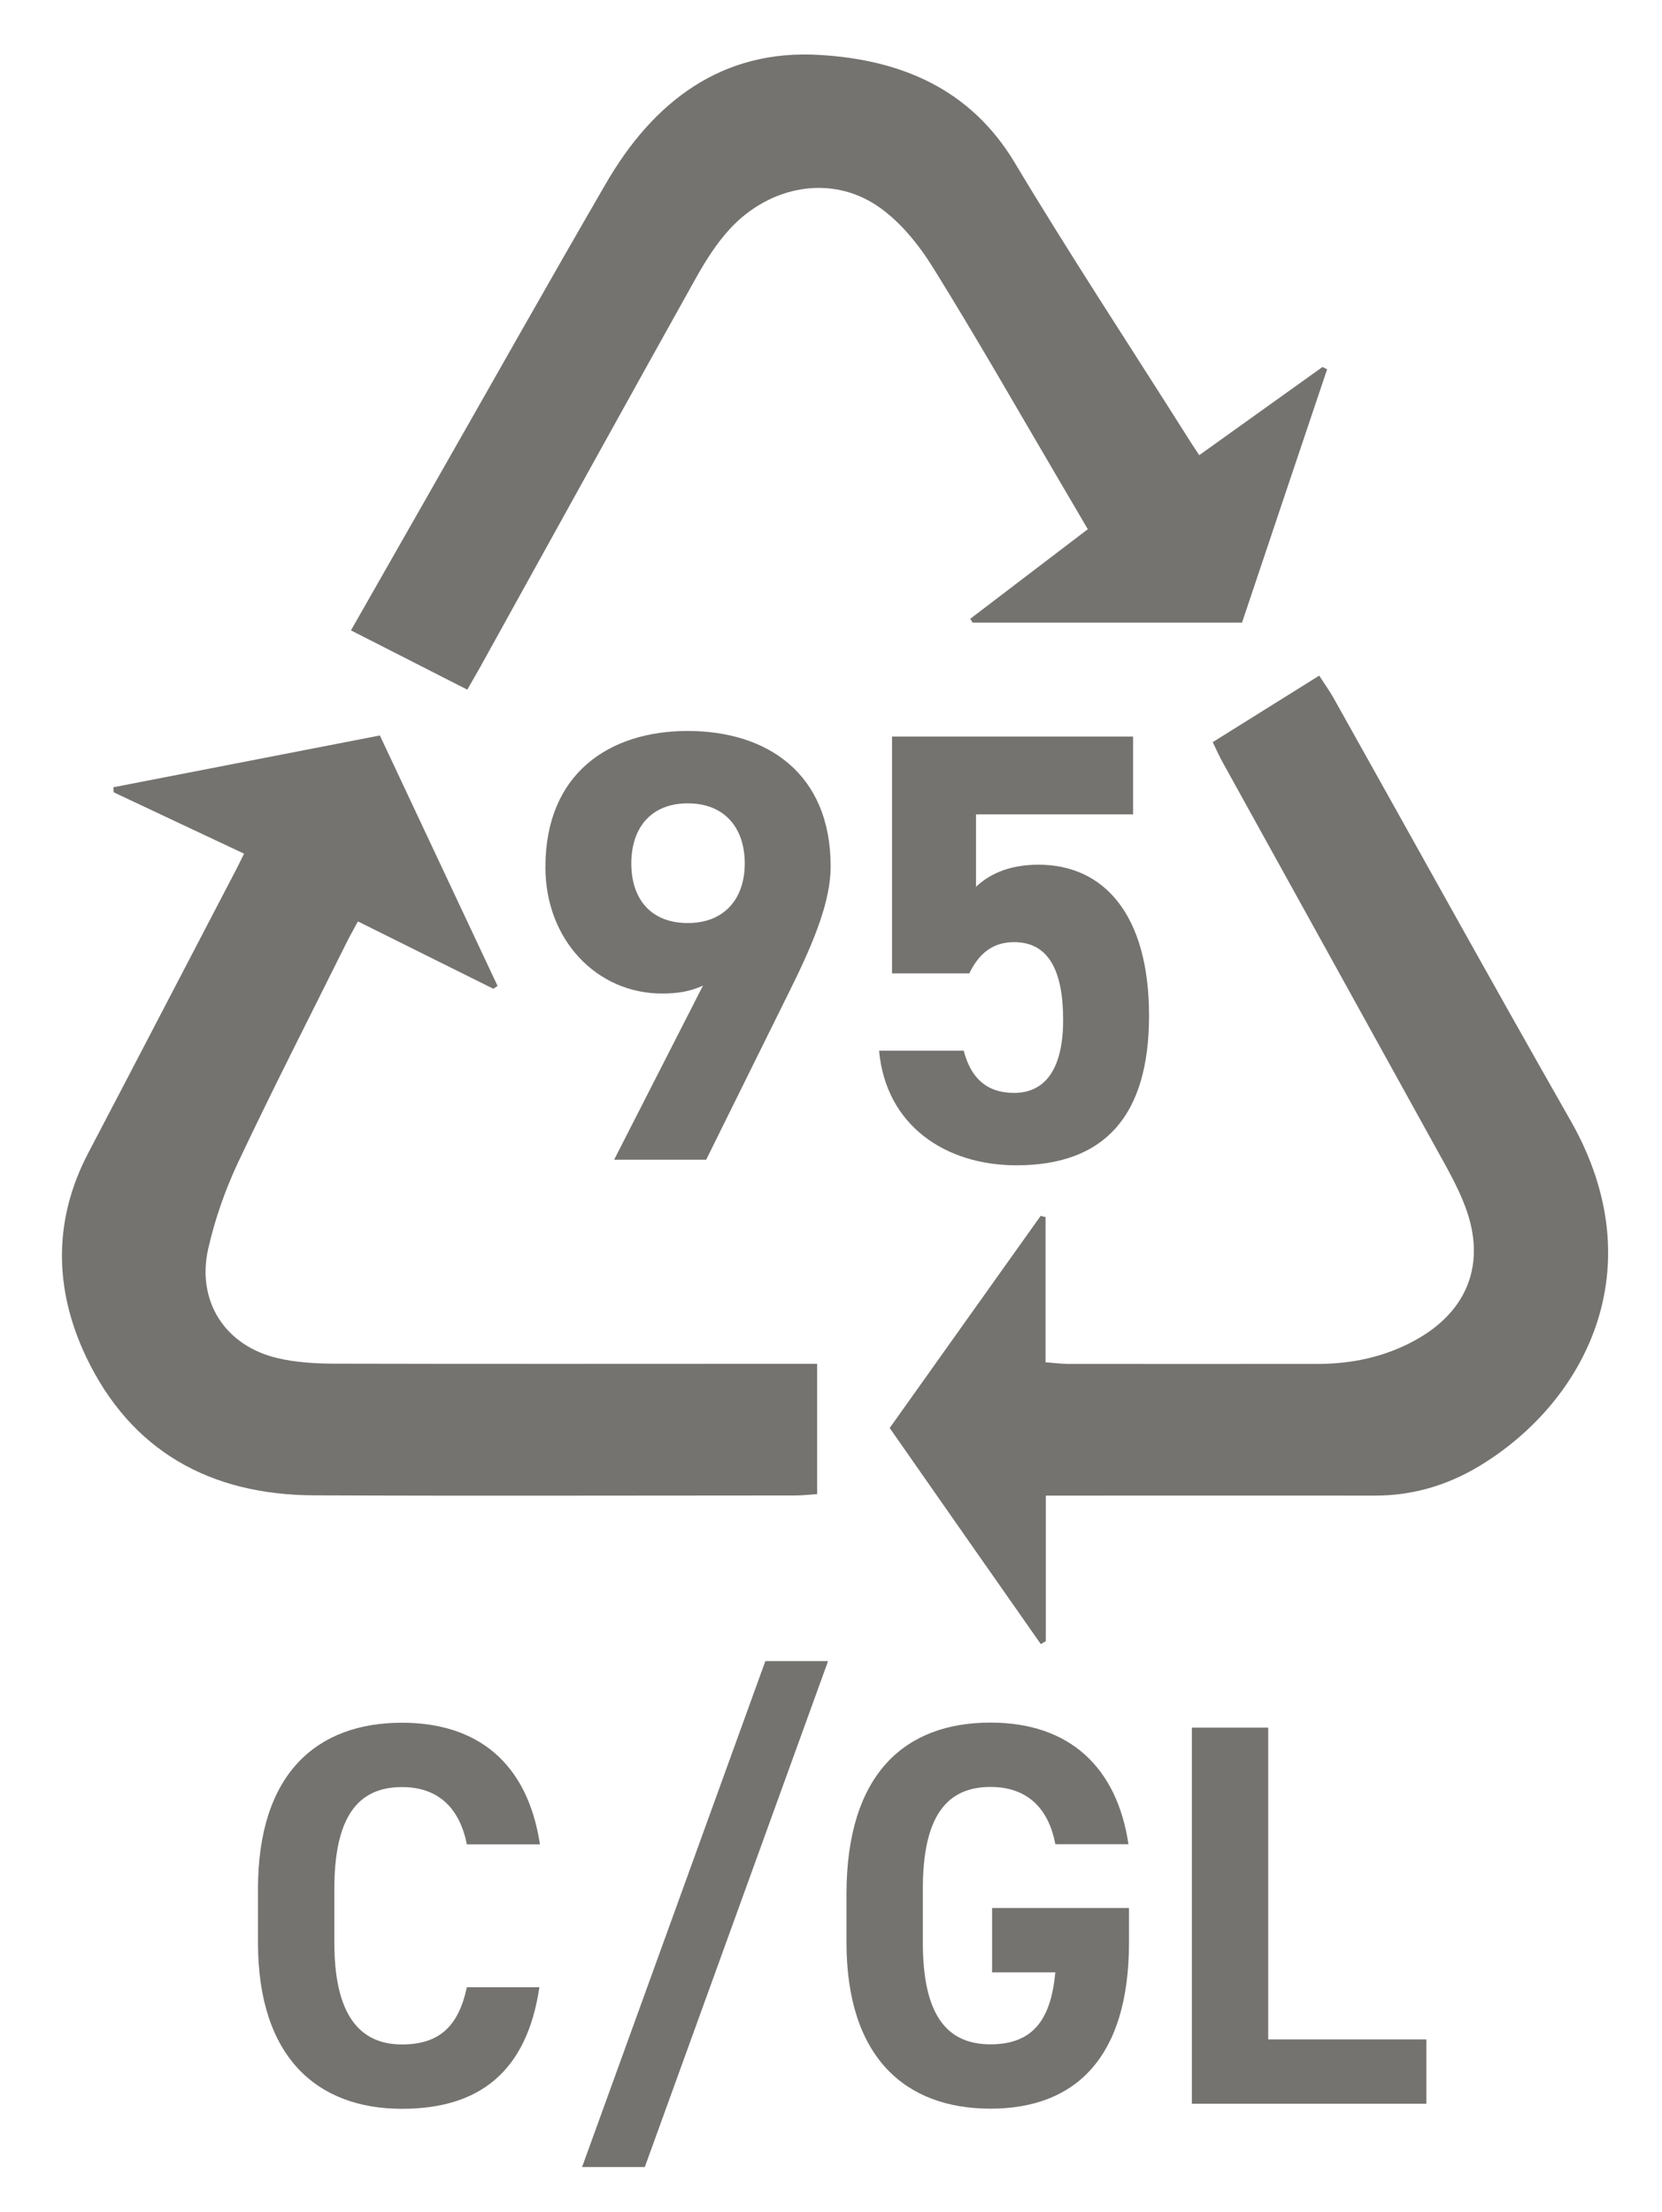
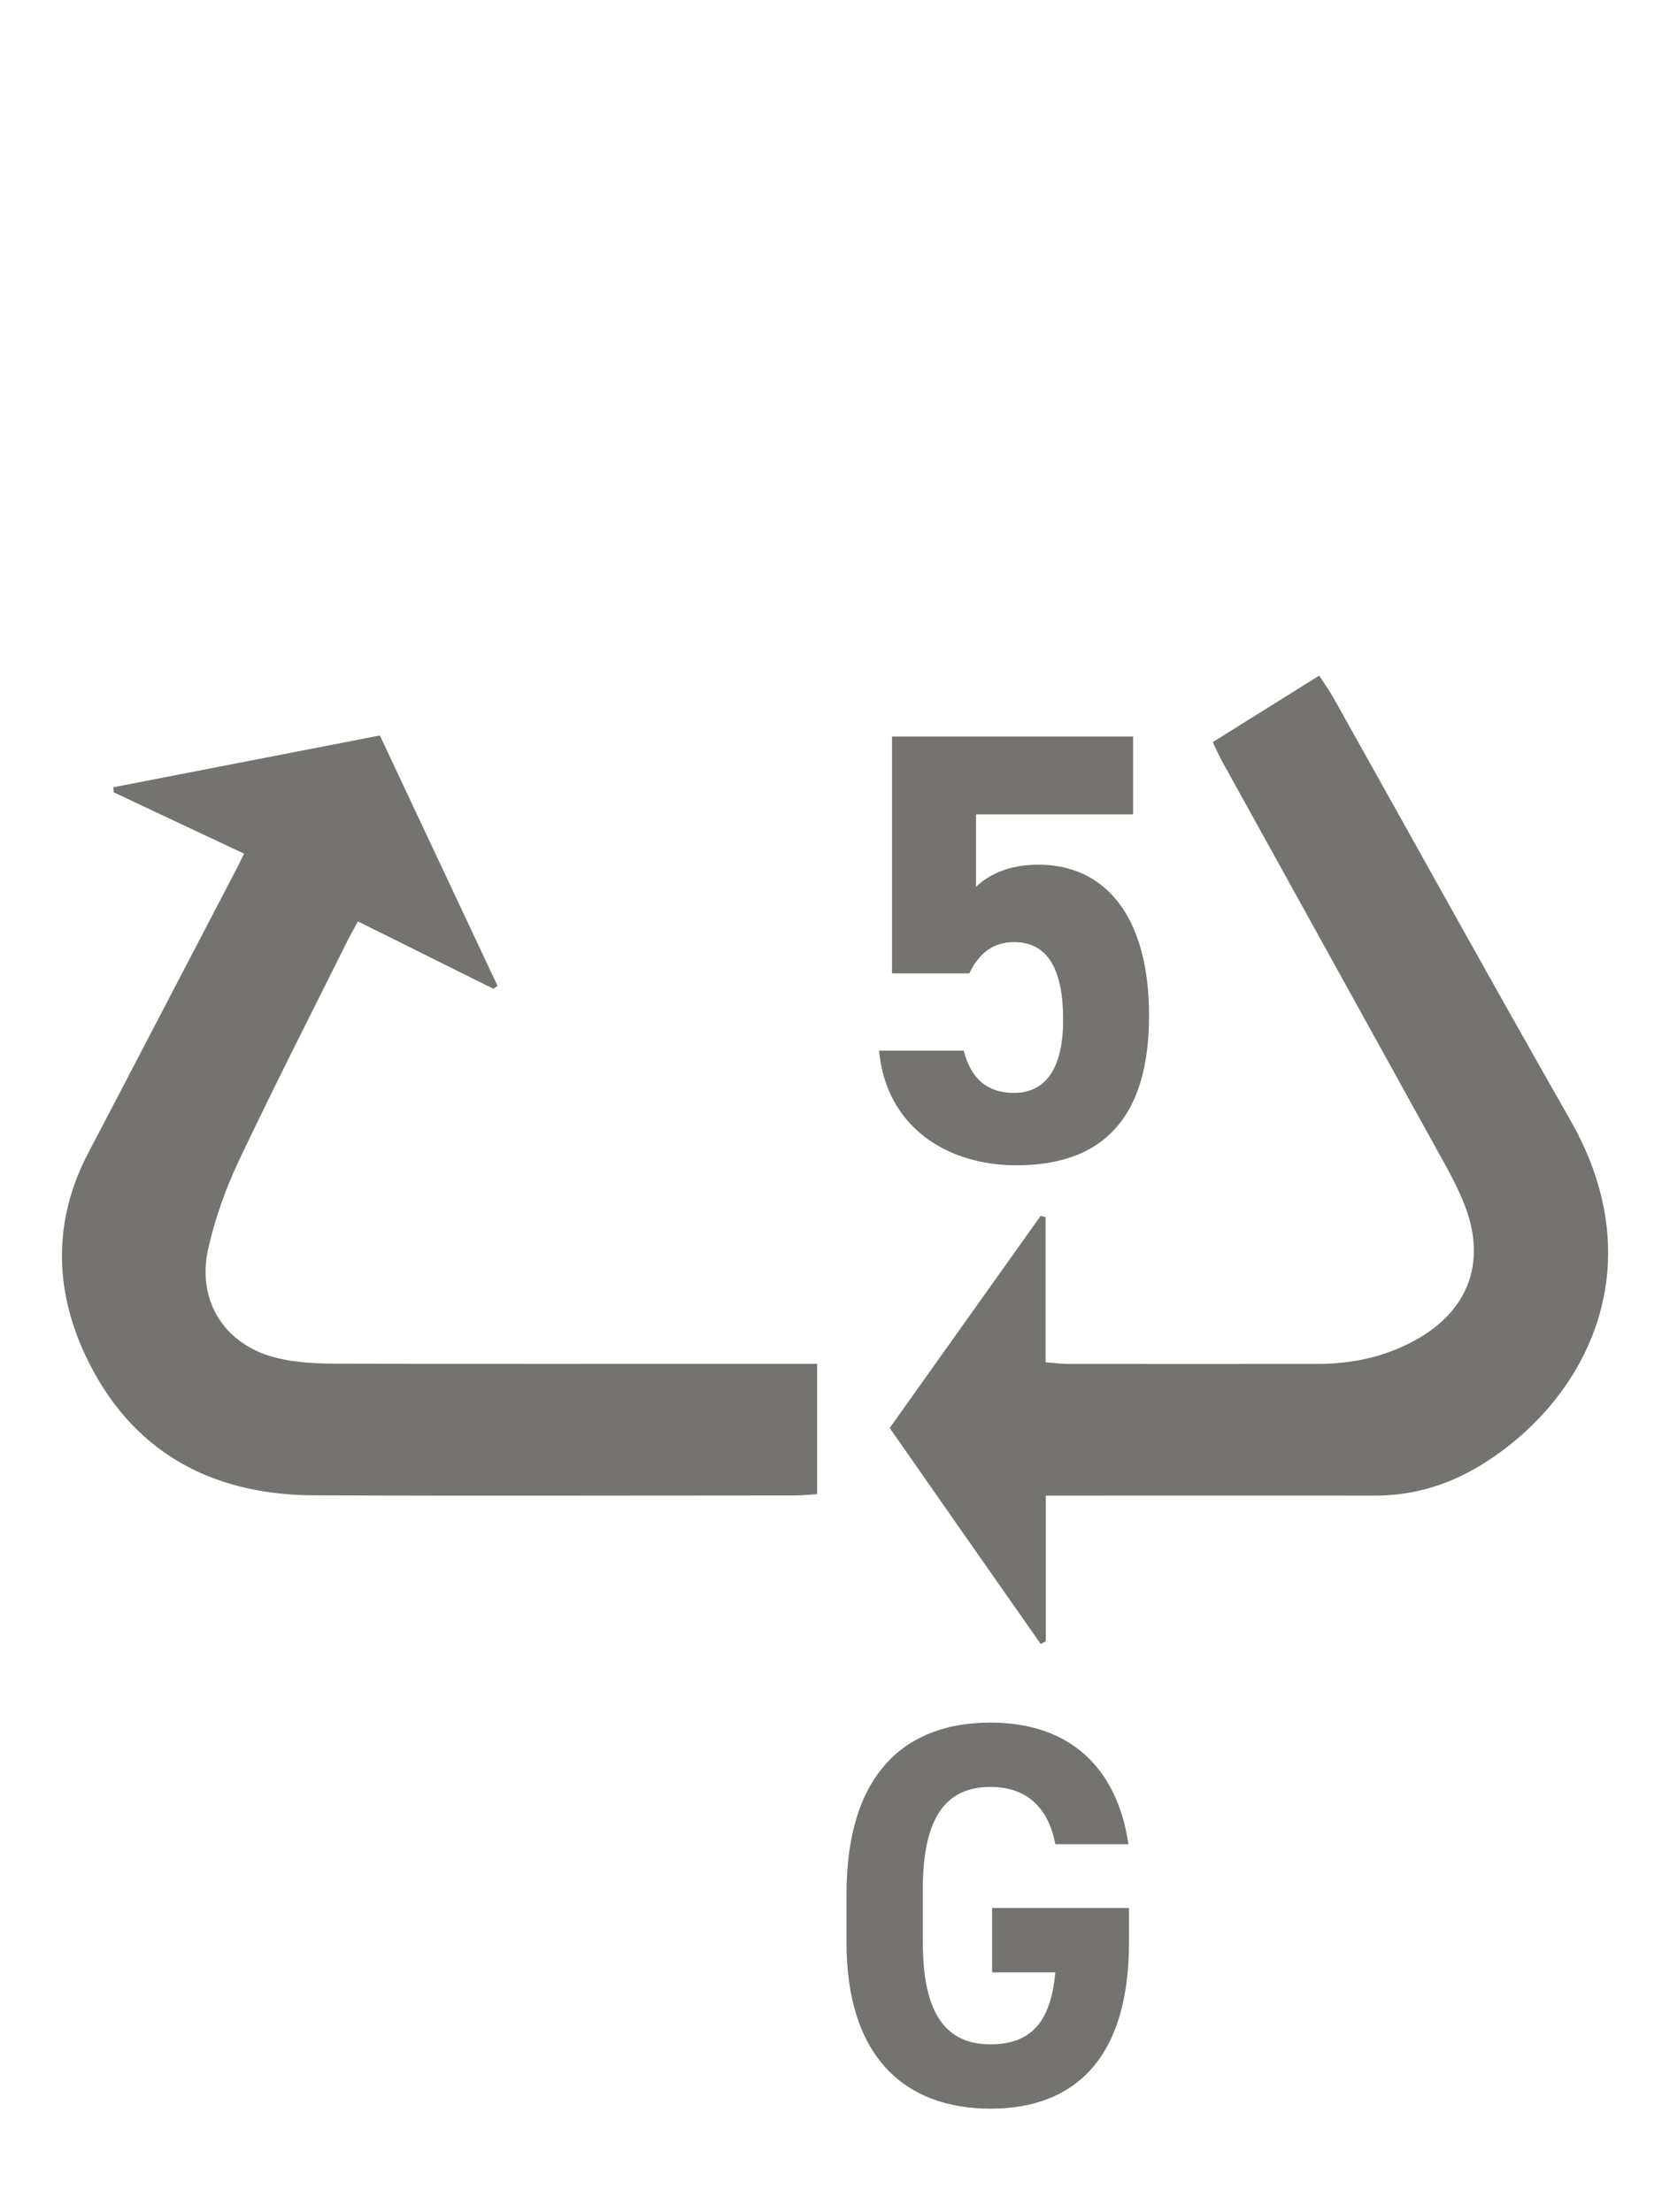
<svg xmlns="http://www.w3.org/2000/svg" id="Ebene_1" data-name="Ebene 1" width="121.89" height="162.25" viewBox="0 0 121.89 162.25">
  <defs>
    <style>
      .cls-1 {
        fill: #757370;
        stroke-width: 0px;
      }
    </style>
  </defs>
  <path class="cls-1" d="m36.18,72.53c-3.25-1.62-6.5-3.23-9.93-4.94-.34.63-.65,1.17-.92,1.73-2.64,5.31-5.34,10.59-7.87,15.95-.94,2-1.69,4.14-2.18,6.29-.9,3.9,1.25,7.2,5.14,8.08,1.3.3,2.67.38,4.02.39,11.1.03,22.21.01,33.32.01h2.17v9.56c-.6.04-1.12.1-1.63.1-11.75,0-23.51.04-35.26-.01-7.59-.03-13.43-3.22-16.74-10.19-2.32-4.91-2.42-9.97.17-14.92,3.65-6.96,7.27-13.94,10.91-20.91.16-.31.31-.63.52-1.05-3.22-1.51-6.39-3.01-9.56-4.5-.01-.12-.02-.25-.03-.37,6.49-1.26,12.98-2.52,19.55-3.8,2.92,6.21,5.77,12.29,8.63,18.37-.11.07-.21.14-.31.21" />
-   <path class="cls-1" d="m87.95,33.39c3.13-2.24,6.08-4.35,9.04-6.47.11.06.23.12.34.17-2.08,6.17-4.15,12.35-6.24,18.58h-19.76c-.06-.09-.11-.18-.17-.28,2.84-2.16,5.67-4.33,8.62-6.57-.71-1.21-1.36-2.31-2-3.41-3.1-5.27-6.12-10.58-9.34-15.76-1.06-1.71-2.43-3.41-4.06-4.52-3.42-2.34-7.91-1.53-10.86,1.67-.98,1.07-1.78,2.34-2.49,3.61-5.29,9.48-10.54,19-15.8,28.5-.28.51-.58,1.01-.96,1.68-2.84-1.45-5.63-2.87-8.53-4.35,2.05-3.59,3.98-7,5.93-10.41,4.25-7.45,8.45-14.92,12.75-22.34,3.48-6.02,8.5-9.9,15.7-9.46,5.86.35,11.02,2.42,14.31,7.92,4.01,6.7,8.31,13.23,12.48,19.83.3.49.62.97,1.04,1.61" />
  <path class="cls-1" d="m76.7,109.71v10.68c-.12.07-.25.14-.37.21-3.69-5.27-7.38-10.54-11.08-15.85,3.74-5.27,7.41-10.41,11.07-15.56.12.03.24.06.36.09v10.65c.68.05,1.13.11,1.59.12,6.11,0,12.22.01,18.33,0,2.5,0,4.89-.49,7.12-1.7,3.9-2.11,5.31-5.65,3.75-9.81-.57-1.53-1.41-2.97-2.2-4.4-5.19-9.4-10.39-18.8-15.59-28.2-.25-.45-.46-.92-.74-1.5,2.61-1.63,5.14-3.21,7.81-4.88.37.58.74,1.09,1.04,1.62,5.8,10.35,11.53,20.73,17.4,31.03,6.21,10.91.99,20.67-6.66,25.31-2.36,1.43-4.91,2.19-7.69,2.19-7.35-.01-14.69,0-22.04,0h-2.1Z" />
  <g>
-     <path class="cls-1" d="m51.56,72.3c-.99.45-1.93.58-3.01.58-4.77,0-8.55-3.92-8.55-9.27,0-6.88,4.68-9.99,10.44-9.99s10.48,3.06,10.48,9.94c0,2.43-1.12,5.31-2.88,8.87l-6.25,12.64h-6.75l6.52-12.78Zm-1.12-13.37c-2.7,0-4.14,1.8-4.14,4.41s1.44,4.37,4.14,4.37,4.18-1.8,4.18-4.37-1.44-4.41-4.18-4.41Z" />
    <path class="cls-1" d="m71.09,71.4h-5.67v-17.37h17.68v5.71h-11.52v5.31c.86-.81,2.25-1.62,4.59-1.62,4.77,0,8.1,3.64,8.1,11.07s-3.33,10.98-9.72,10.98c-5.22,0-9.58-2.92-10.08-8.41h6.21c.5,1.98,1.67,3.1,3.69,3.1,2.25,0,3.6-1.71,3.6-5.35s-1.08-5.71-3.6-5.71c-1.62,0-2.61.9-3.28,2.29Z" />
  </g>
  <g>
-     <path class="cls-1" d="m34.24,135.29c-.52-2.6-2.04-4.2-4.76-4.2-3.24,0-4.96,2.2-4.96,7.48v3.92c0,5.12,1.72,7.48,4.96,7.48,2.8,0,4.16-1.4,4.76-4.2h5.32c-.92,6.2-4.4,8.92-10.08,8.92-6.2,0-10.56-3.76-10.56-12.2v-3.92c0-8.52,4.36-12.2,10.56-12.2,5.48,0,9.2,2.88,10.12,8.92h-5.36Z" />
-     <path class="cls-1" d="m42.69,158.96l13.44-37.11h4.6l-13.44,37.11h-4.6Z" />
    <path class="cls-1" d="m82.8,139.96v2.52c0,8.44-3.92,12.2-10.16,12.2s-10.56-3.76-10.56-12.2v-3.52c0-8.92,4.36-12.6,10.56-12.6,5.8,0,9.28,3.28,10.12,8.92h-5.36c-.48-2.52-1.96-4.2-4.76-4.2-3.24,0-4.96,2.2-4.96,7.48v3.92c0,5.28,1.72,7.48,4.96,7.48s4.44-1.96,4.76-5.28h-4.64v-4.72h10.04Z" />
-     <path class="cls-1" d="m93.01,149.6h11.6v4.72h-17.2v-27.59h5.6v22.88Z" />
  </g>
</svg>